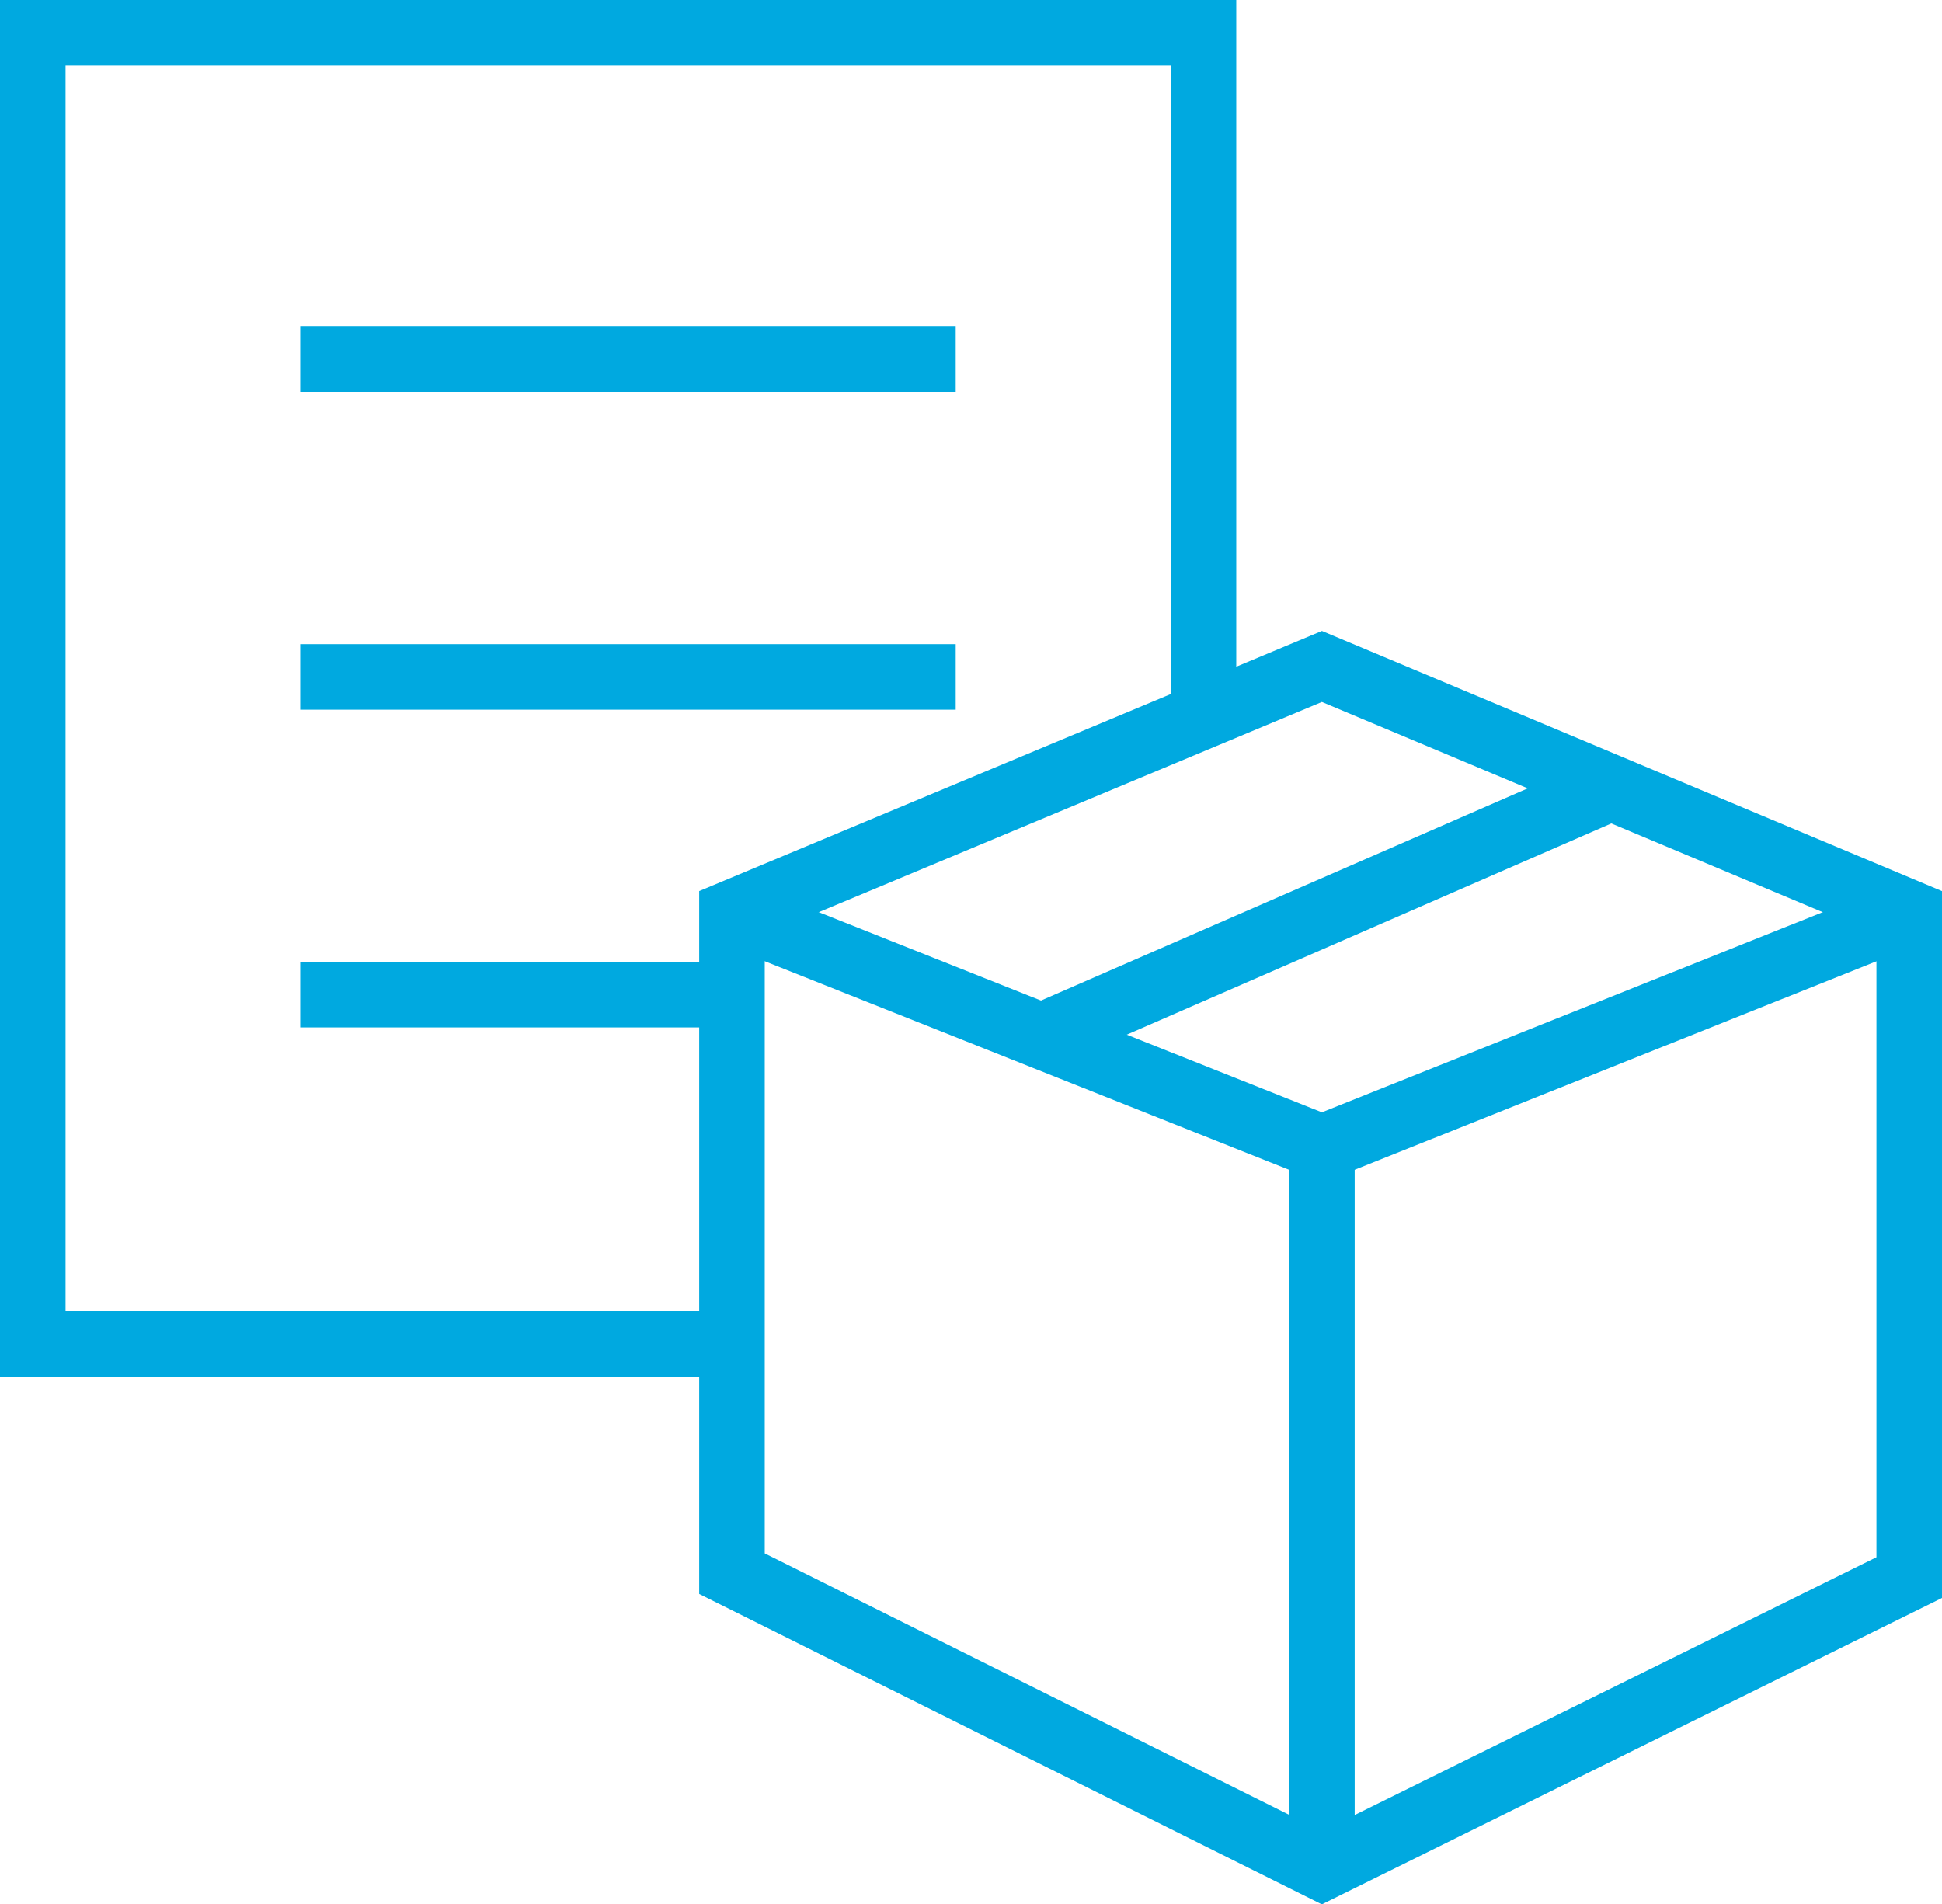
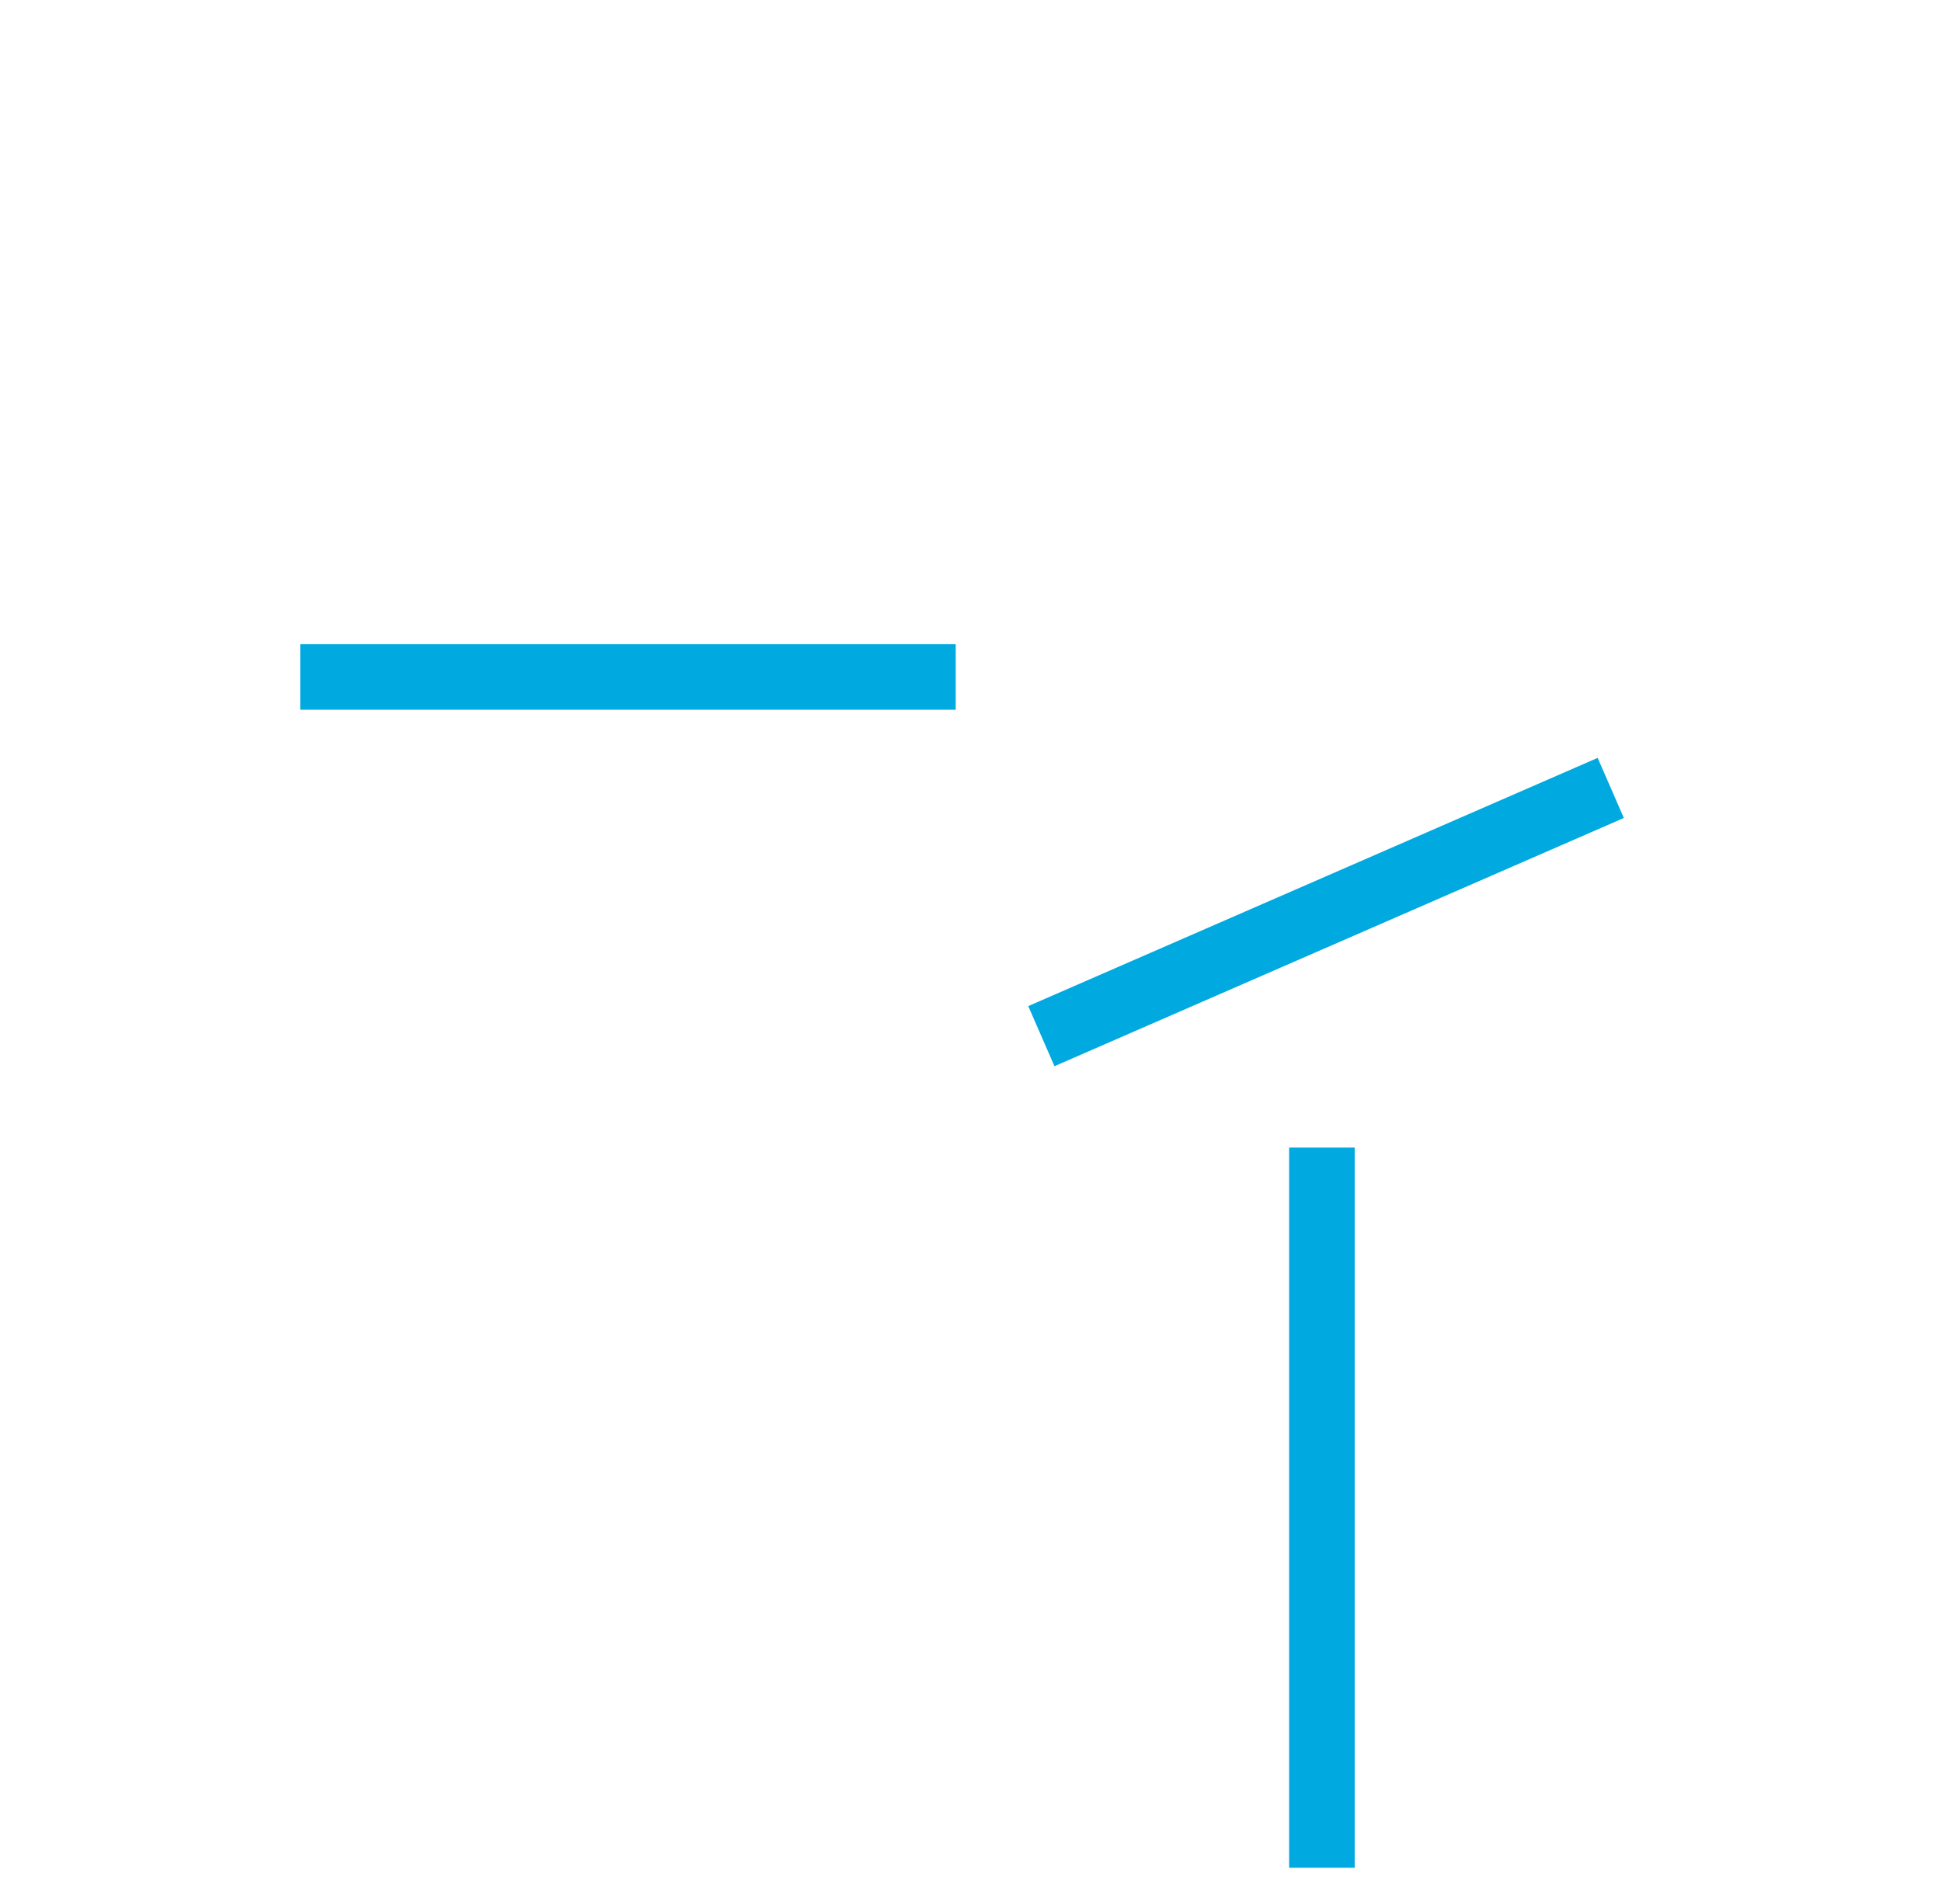
<svg xmlns="http://www.w3.org/2000/svg" id="_レイヤー_2" data-name="レイヤー_2" viewBox="0 0 44.44 43.57">
  <defs>
    <style>
      .cls-1 {
        fill: none;
        stroke: #00a9e0;
        stroke-width: 1.5px;
      }
    </style>
  </defs>
  <g id="_レイヤー_1-2" data-name="レイヤー_1">
    <g>
-       <polyline class="cls-1" points="27.54 16.38 27.54 .75 .75 .75 .75 30.75 16.75 30.75" />
-       <line class="cls-1" x1="6.87" y1="8.22" x2="21.87" y2="8.22" />
      <line class="cls-1" x1="6.87" y1="15.49" x2="21.87" y2="15.49" />
-       <line class="cls-1" x1="6.87" y1="22.76" x2="16.87" y2="22.76" />
-       <polygon class="cls-1" points="16.75 20.89 30.25 15.25 43.69 20.89 43.69 36.1 30.25 42.74 16.75 36.01 16.75 20.89" />
-       <polyline class="cls-1" points="16.75 20.89 30.25 26.26 43.69 20.89" />
      <line class="cls-1" x1="30.25" y1="26.26" x2="30.25" y2="42.74" />
      <line class="cls-1" x1="23.83" y1="23.71" x2="36.86" y2="18.03" />
    </g>
  </g>
</svg>